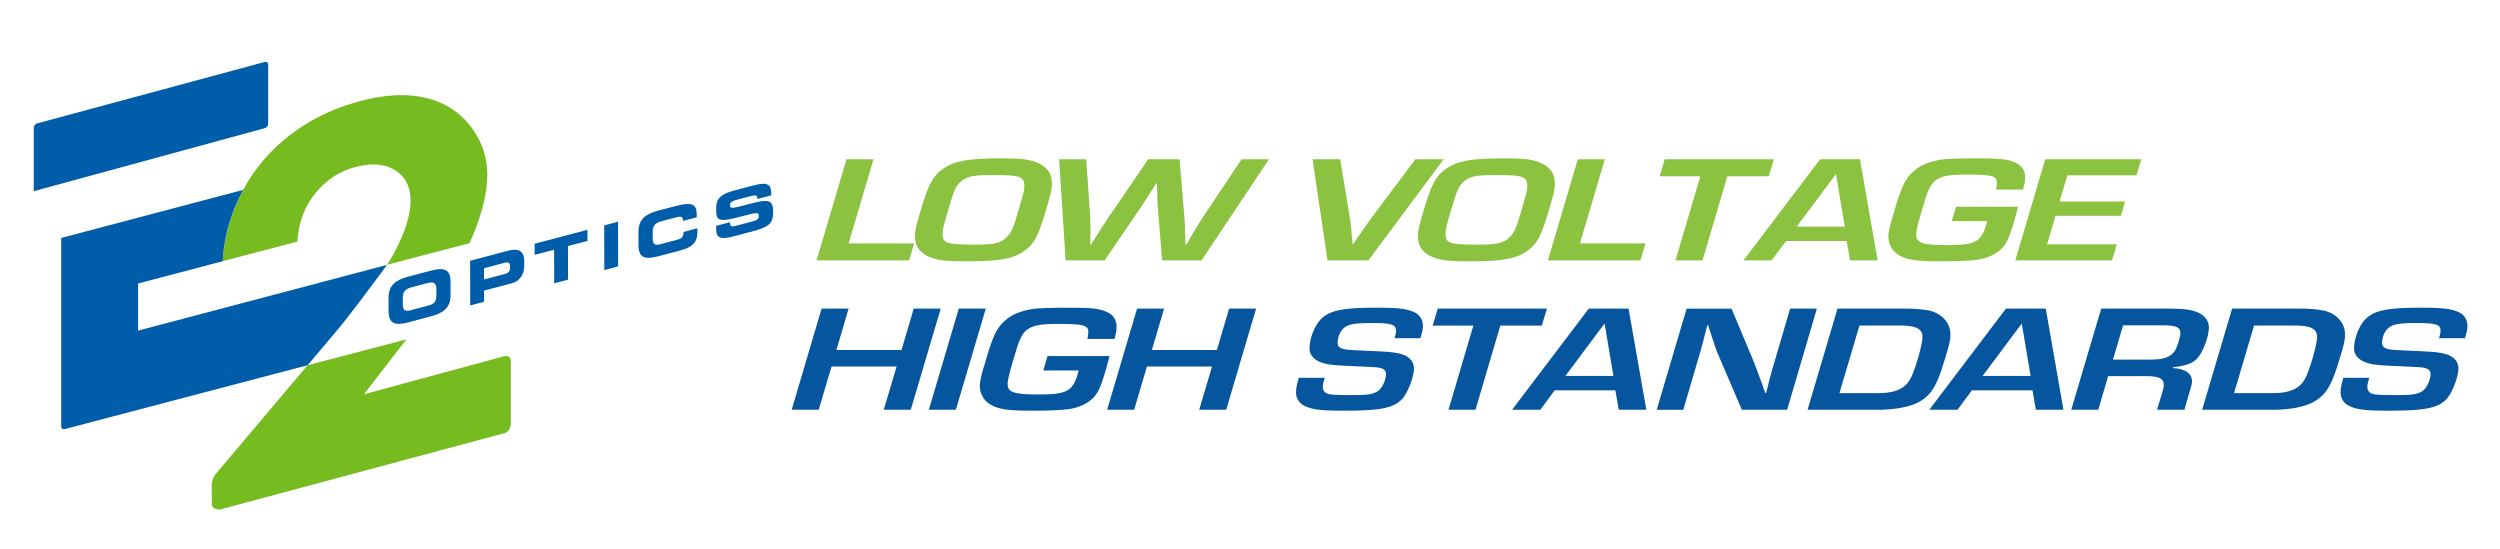
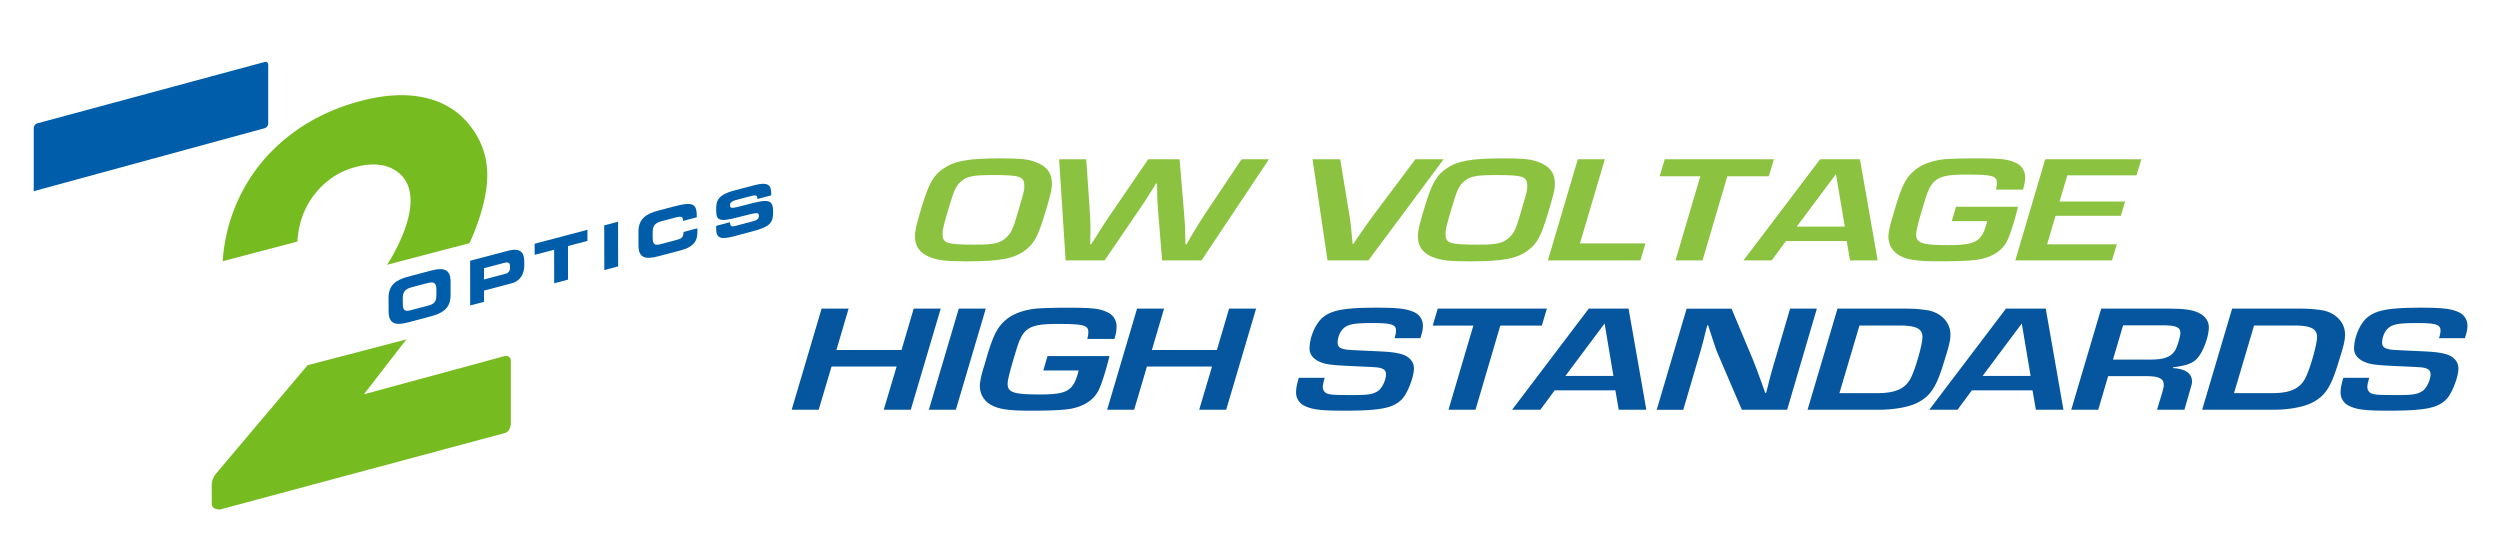
<svg xmlns="http://www.w3.org/2000/svg" id="Layer_1" data-name="Layer 1" viewBox="0 0 2870 630">
  <defs>
    <style>.cls-1{fill:#8bc23f;}.cls-2{fill:#05569e;}.cls-3{fill:#005daa;}.cls-4{fill:#76bc21;}</style>
  </defs>
-   <path class="cls-1" d="M974.19,279.43h75.23l-5.8,19.5H937.43l34.35-116.11h31Z" />
  <path class="cls-1" d="M1188.75,186c12.82,4.69,18.86,12.53,18.86,24.71,0,6.62-1.69,13.93-8.71,36.56-7.25,23.85-11.85,32.38-21.76,39.86-12.58,9.75-29,12.88-66.76,12.88-23.71,0-32.9-1-42.58-4.7-11.61-4.52-17.41-12.36-17.41-23.67,0-7.14,1.69-14.62,8.95-38,7.5-23.85,12.58-32.55,23.46-40,13.06-9,28.79-11.83,65.31-11.83C1171.09,181.78,1180,182.65,1188.75,186Zm-86.6,23.32c-5.08,5.05-6.77,8.7-12.82,28.9-6.29,21.06-7.25,25.24-7.25,30.28,0,10.8,4.59,12.36,37.73,12.36,21.53,0,28.78-1.74,35.56-8.35,5.8-5.57,7.74-9.92,13.3-29.25,7-23.84,7.26-24.54,7.26-29.59,0-11.14-4.6-12.71-36.29-12.71-23.46,0-30.23,1.53-37.49,8.32Z" />
  <path class="cls-1" d="M1379.35,298.93h-45.23l-4.84-59.53c-.72-9.23-.72-10.1-1-28.73h-1.2l-4.36,7.14c-6.77,10.79-8.46,13.4-14,21.59l-40.63,59.53h-44.75l-7.5-116.11H1247l4.36,63.71c.24,4.35.48,9.92.48,15.49,0,5.23,0,5.23-.24,18.46h1l5.56-8.53c8.22-13.23,8.95-14.45,16.45-25.42l43.54-63.71h36l5.32,63.71c.72,10.1,1,11.32,1.21,25.42l.24,8.53h1.21L1367,272c9-15,11.36-18.8,15.72-25.42l42.57-63.71h31.44Z" />
  <path class="cls-1" d="M1657.28,182.82l-86.35,116.11H1524l-17.17-116.11h31.69l10.88,65.8c1,5.22,2.18,17.76,3.39,31.51h.72c13.55-19.85,14.76-21.59,22-31.51l49.35-65.8Z" />
  <path class="cls-1" d="M1766.13,186c12.82,4.69,18.87,12.53,18.87,24.71,0,6.62-1.7,13.93-8.71,36.56-7.26,23.85-11.85,32.38-21.77,39.86-12.58,9.75-29,12.88-66.76,12.88-23.7,0-32.9-1-42.57-4.7-11.61-4.52-17.42-12.36-17.42-23.67,0-7.14,1.7-14.62,9-38,7.5-23.85,12.58-32.55,23.47-40,13.06-9,28.78-11.83,65.3-11.83C1748.47,181.78,1757.42,182.65,1766.13,186Zm-86.59,23.32c-5.08,5.05-6.78,8.7-12.82,28.9-6.29,21.06-7.26,25.24-7.26,30.28,0,10.8,4.6,12.36,37.73,12.36,21.53,0,28.79-1.74,35.56-8.35,5.81-5.57,7.74-9.92,13.3-29.25,7-23.84,7.26-24.54,7.26-29.59,0-11.14-4.6-12.71-36.28-12.71-23.46,0-30.24,1.53-37.49,8.32Z" />
  <path class="cls-1" d="M1813.78,279.43H1889l-5.81,19.5H1777l34.34-116.11h31Z" />
  <path class="cls-1" d="M1954.48,298.93h-31L1952,202.32h-46.69l5.81-19.5h125.29l-5.8,19.5H1983Z" />
  <path class="cls-1" d="M2050.36,276.65l-16.45,22.28H2001.5l88-116.11h45.72l20.32,116.11h-31.69L2120,276.65Zm57.33-76.77-45,60.23h55.14Z" />
  <path class="cls-1" d="M2316.66,237.31c-3.38,14.27-8.46,30.63-11.85,37.94-5.32,11.84-16.69,19.67-33.14,22.63q-12,2.1-45,2.09c-25.39,0-36.28-1.56-45.23-6.26a24.47,24.47,0,0,1-13.54-22.46c0-4,1.69-12.18,4.11-20.19,1-2.61,2.17-7.14,3.87-12.88,7.74-25.77,12.33-34.64,22.73-43.17,8-6.44,19.11-10.45,33.14-12.19,5.81-.52,20.32-1,36-1,30.24,0,38,.87,47.65,5.74a17.44,17.44,0,0,1,9.44,15.84c0,4.18-.49,7.31-2.42,14.28h-31.2a29.72,29.72,0,0,0,1.2-7.84c0-8-5.56-9.4-35.31-9.4-32.17,0-39.43,4.35-46.68,27.51-7.74,25.06-10.65,36.55-10.65,41.25,0,9.92,7,12.19,37,12.19,31.93,0,38.7-4.18,44.51-27.51h-40.64l4.84-16.53Z" />
  <path class="cls-1" d="M2364.35,231.39h75.22l-4.83,16.36h-75l-9.67,32.73h80.06l-5.56,18.45h-111l34.35-116.11h110.3l-5.56,18.45H2373.3Z" />
  <path class="cls-2" d="M1045.55,470.41h-31l14.76-49.61H954.6l-14.75,49.61h-31l34.35-116.1h31l-14,47.52h74.74l14-47.52h31Z" />
  <path class="cls-2" d="M1097.32,470.41h-31l34.35-116.1h31Z" />
  <path class="cls-2" d="M1273.65,408.79c-3.38,14.28-8.46,30.64-11.85,37.95-5.32,11.84-16.69,19.67-33.14,22.63q-12,2.08-45,2.09c-25.4,0-36.28-1.57-45.23-6.27a24.48,24.48,0,0,1-13.55-22.45c0-4,1.7-12.19,4.12-20.2,1-2.61,2.17-7.13,3.87-12.88,7.74-25.76,12.33-34.64,22.73-43.17,8-6.44,19.11-10.44,33.14-12.18,5.81-.52,20.32-1.05,36-1.05,30.24,0,38,.87,47.65,5.75a17.44,17.44,0,0,1,9.44,15.84c0,4.18-.49,7.31-2.42,14.27H1248.2a29.66,29.66,0,0,0,1.21-7.83c0-8-5.56-9.4-35.31-9.4-32.17,0-39.43,4.35-46.68,27.5-7.74,25.07-10.65,36.56-10.65,41.26,0,9.92,7,12.18,37,12.18,31.93,0,38.7-4.17,44.51-27.5H1197.7l4.84-16.54Z" />
  <path class="cls-2" d="M1407.66,470.41h-31l14.75-49.61h-74.74L1302,470.41h-31l34.34-116.1h31l-14,47.52H1397l14-47.52h31Z" />
  <path class="cls-2" d="M1600.93,388.25c1.45-4.7,1.69-6.61,1.69-8.88,0-6.78-5.56-8.52-26.85-8.52-21,0-28.3,1.39-33.38,6.09-4.11,3.65-6.77,10.44-6.77,16.53,0,4,1.94,6.1,7.26,7.32,3.87.87,3.87.87,30,2.08,20.8.88,26.85,1.4,34.59,3.31,9.92,2.44,15.72,8.71,15.72,16.71,0,9.93-7.25,28.38-13.54,35.17-9.92,10.44-24.68,13.4-66.76,13.4-27.09,0-36.77-1.22-46-5.92a16.7,16.7,0,0,1-9-14.27c0-5,.48-8.36,3.14-17.58h29.76c-1.7,5.91-2.18,8.18-2.18,10.61a8,8,0,0,0,4.11,7.14c3.87,1.74,8.47,2.09,30.24,2.09,17.9,0,23.22-.87,29-4.7,4.6-3,9.19-12.71,9.19-19.15,0-3.65-1.69-5.74-5.8-7-3.63-1.05-3.63-1.05-30-2.26-27.34-1.22-32.42-1.92-39.92-4.88-7.74-3.31-12.09-8.7-12.09-15.32,0-13.05,7-29.41,15.72-36.2,10.16-8.19,25.4-10.8,61.44-10.8,25.88,0,35.8,1.4,44.51,5.92a16.71,16.71,0,0,1,8.46,15c0,4.18-.72,7.31-2.9,14.1Z" />
  <path class="cls-2" d="M1693.87,470.41h-31l28.54-96.61h-46.68l5.8-19.49h125.3L1770,373.8h-47.65Z" />
  <path class="cls-2" d="M1784.74,448.13l-16.45,22.28h-32.41l88-116.1h45.71L1890,470.41h-31.69l-3.86-22.28Zm57.33-76.76-45,60.23h55.15Z" />
  <path class="cls-2" d="M2051.64,470.41h-52L1972.3,406.7c-1.93-4.52-3.63-9.05-8.71-25.06l-2.66-8.18h-1l-1.94,7.48c-2.66,11-2.9,11.66-6,22.81l-19.59,66.66h-30.48l34.35-116.1h51.52l24.67,58.84c3.39,8.52,4.6,11.66,10.65,28.37l3.38,9.57h1l1.94-7.48c2.66-10.79,2.9-11.84,6-22.46l19.6-66.84h30.72Z" />
  <path class="cls-2" d="M2109.45,354.31H2189a150.41,150.41,0,0,1,25.16,2.09c14.75,3.13,24.91,14.1,24.91,27.33,0,7.48-1.21,12.36-9.19,37.6-7.74,24.19-14.51,33.77-28.78,41.08-10.16,5-26.61,8-45.48,8h-80.54Zm46,97c20.32,0,31.45-5,37.73-16.54,5.57-10.44,13.79-39.17,13.79-47.87,0-9.57-7.26-13.23-26.85-13.23h-45.47l-23,77.64Z" />
  <path class="cls-2" d="M2263.67,448.13l-16.45,22.28h-32.41l88-116.1h45.72l20.31,116.1H2337.2l-3.87-22.28ZM2321,371.37l-45,60.23h55.15Z" />
  <path class="cls-2" d="M2412.18,354.31h79.1c15.72,0,25.64,1.39,32.17,4.52,8,3.66,12.34,9.75,12.34,16.89,0,11.14-7,29.24-13.79,36.21-5.32,5.39-12.34,7.83-27.33,9.74l-.25.87c14.28.7,22,6.1,22,15.32,0,2.27-.25,3.48-1.46,7.31l-7.25,25.24h-31.45l6.29-20.88c1.21-4.36,1.45-5.4,1.45-7.84,0-7.13-5.56-9.92-20.56-9.92h-43.29l-11.37,38.64h-31ZM2469,412.8c14.75,0,22.73-2.79,27.57-9.75,2.42-3.31,6.53-16.19,6.53-20.72,0-6.78-5.08-8.87-20.32-8.87h-45.47L2425.7,412.8Z" />
  <path class="cls-2" d="M2562.46,354.31H2642a150.41,150.41,0,0,1,25.16,2.09c14.75,3.13,24.91,14.1,24.91,27.33,0,7.48-1.21,12.36-9.19,37.6-7.74,24.19-14.51,33.77-28.79,41.08-10.15,5-26.6,8-45.47,8h-80.55Zm46,97c20.32,0,31.44-5,37.73-16.54,5.57-10.44,13.79-39.17,13.79-47.87,0-9.57-7.26-13.23-26.85-13.23h-45.47l-23,77.64Z" />
  <path class="cls-2" d="M2800,388.25c1.45-4.7,1.7-6.61,1.7-8.88,0-6.78-5.57-8.52-26.85-8.52-21,0-28.3,1.39-33.38,6.09-4.12,3.65-6.78,10.44-6.78,16.53,0,4,1.94,6.1,7.26,7.32,3.87.87,3.87.87,30,2.08,20.81.88,26.85,1.4,34.59,3.31,9.92,2.44,15.73,8.71,15.73,16.71,0,9.93-7.26,28.38-13.55,35.17-9.92,10.44-24.67,13.4-66.76,13.4-27.09,0-36.77-1.22-46-5.92a16.7,16.7,0,0,1-8.95-14.27c0-5,.49-8.36,3.15-17.58h29.75c-1.69,5.91-2.18,8.18-2.18,10.61a8,8,0,0,0,4.11,7.14c3.87,1.74,8.47,2.09,30.24,2.09,17.9,0,23.22-.87,29-4.7,4.6-3,9.2-12.71,9.2-19.15,0-3.65-1.7-5.74-5.81-7-3.63-1.05-3.63-1.05-30-2.26-27.33-1.22-32.41-1.92-39.91-4.88-7.74-3.31-12.1-8.7-12.1-15.32,0-13.05,7-29.41,15.73-36.2,10.16-8.19,25.39-10.8,61.43-10.8,25.89,0,35.8,1.4,44.51,5.92a16.72,16.72,0,0,1,8.47,15c0,4.18-.73,7.31-2.91,14.1Z" />
  <path class="cls-3" d="M303.71,147.21a5.81,5.81,0,0,0,4.19-5.27V74.27a3.13,3.13,0,0,0-4.19-3.09L42.91,141.57a5.89,5.89,0,0,0-4.18,5.32v72.58Z" />
  <path class="cls-4" d="M353.17,419.25l113.46-29.64c-5.56,6.95-48.8,63-48.8,63l159-43.14s9.6-3.81,9.6,5.38v70.46c0,11.48-8.42,12.25-8.42,12.25L252.81,584.87s-9.83.8-9.71-6.87-.16-16.82,0-21.81a21.51,21.51,0,0,1,5.34-13l104.73-124" />
  <path class="cls-4" d="M408.11,191.75q27.84-7.33,45.52,3.72t17.68,35.06a76.08,76.08,0,0,1-1.23,12.95c-2.2,12.66-7.43,27.14-15.83,43.44A191.37,191.37,0,0,1,444.39,304c.05-.1,94.6-24.85,94.6-24.7,13-29,20.4-55.88,20.4-78.39q0-31.06-19.34-56.1t-51.56-32.5q-32.24-7.53-74.35,3.59-68.25,18-111.79,68.09a198.78,198.78,0,0,0-46.68,115.89l85.73-22.53c1.25-20.8,7.73-39,19.76-54.27q18.76-23.91,46.95-31.31" />
-   <path class="cls-3" d="M444.27,304.09s-39.77,54.49-58.72,76.8l-32.38,38.36L74.43,492.56a3.11,3.11,0,0,1-4.17-3.07V273.17L279.17,218a192.34,192.34,0,0,0-23.49,81.87c-52.73,13.91-94.35,24.85-97.15,25.58v54.11Z" />
  <path class="cls-3" d="M446.05,342.13c-.05-15,8.49-20.82,22.81-24.62l25.5-6.74c14.31-3.79,22.86-2.46,22.9,12.53l0,15.32c0,15-8.49,20.78-22.83,24.57L469,370c-14.32,3.77-22.85,2.48-22.88-12.54m16.31-9.2c0,7.43,1.6,9.85,9.14,7.87l20.33-5.37c7.51-2,9.08-5.25,9.08-12.7l0-5.52c0-6.38-1.58-9.85-10-7.62l-18.62,4.91c-8.38,2.22-10,6.53-9.95,12.9Z" />
  <path class="cls-3" d="M539.71,299.37l43.34-11.44c15.12-4,18.77,2.55,18.79,12.6v4.4c0,7.66-3.32,17.33-14.57,20.32l-31.59,8.33,0,12.89-15.9,4.2m15.87-29.84,24.7-6.53a6.56,6.56,0,0,0,5.15-6.8v-2c0-3.48-1.74-5-6.54-3.75l-23.35,6.16Z" />
  <polyline class="cls-3" points="613.75 279.81 674.37 263.8 674.39 276.56 652.04 282.45 652.11 321.01 636.21 325.19 636.14 286.68 613.79 292.56" />
  <polyline class="cls-3" points="693.65 258.73 709.55 254.52 709.64 305.81 693.75 310.03" />
  <path class="cls-3" d="M732.94,266.35c0-15,8.48-20.82,22.79-24.59l18.71-4.93c22.64-6,25.58-2,25.48,12.6L784,253.64v-1.42c0-3.69-2.74-4-7.46-2.77L759.2,254c-8.38,2.23-9.94,6.55-9.93,12.93l0,5.51c0,7.44,1.6,9.86,9.11,7.87l17-4.5c7.15-1.85,9.3-3.14,9.29-9.51l15.91-4.23v4.83c0,8.66-3.11,16.29-19.09,20.51l-25.64,6.76C741.51,298,733,296.68,733,281.67" />
  <path class="cls-3" d="M822.13,259.31l15.9-4.22c.09,5.47,2.3,5.28,6.89,4.08l19.5-5.15c3.36-.89,6.79-2.15,6.79-6.12,0-4.46-1.89-4.25-22.37,1.14-23.93,6.33-26.65,4.22-26.67-8.38,0-9.29.83-16.67,20.88-22l22.22-5.87c18.33-4.83,20.05.87,20.06,9.88v1.62l-15.89,4.19c0-3.73-.44-5.19-7.74-3.29l-17.62,4.67c-3.59,1-6,2.82-6,5.56,0,4.46,1.94,4.09,19-.46,24.72-6.6,30.44-6.64,30.48,8.32,0,13.83-4.69,17.33-25.83,22.91l-19.26,5.1c-14.48,3.82-20.29,2.67-20.31-8.46" />
</svg>